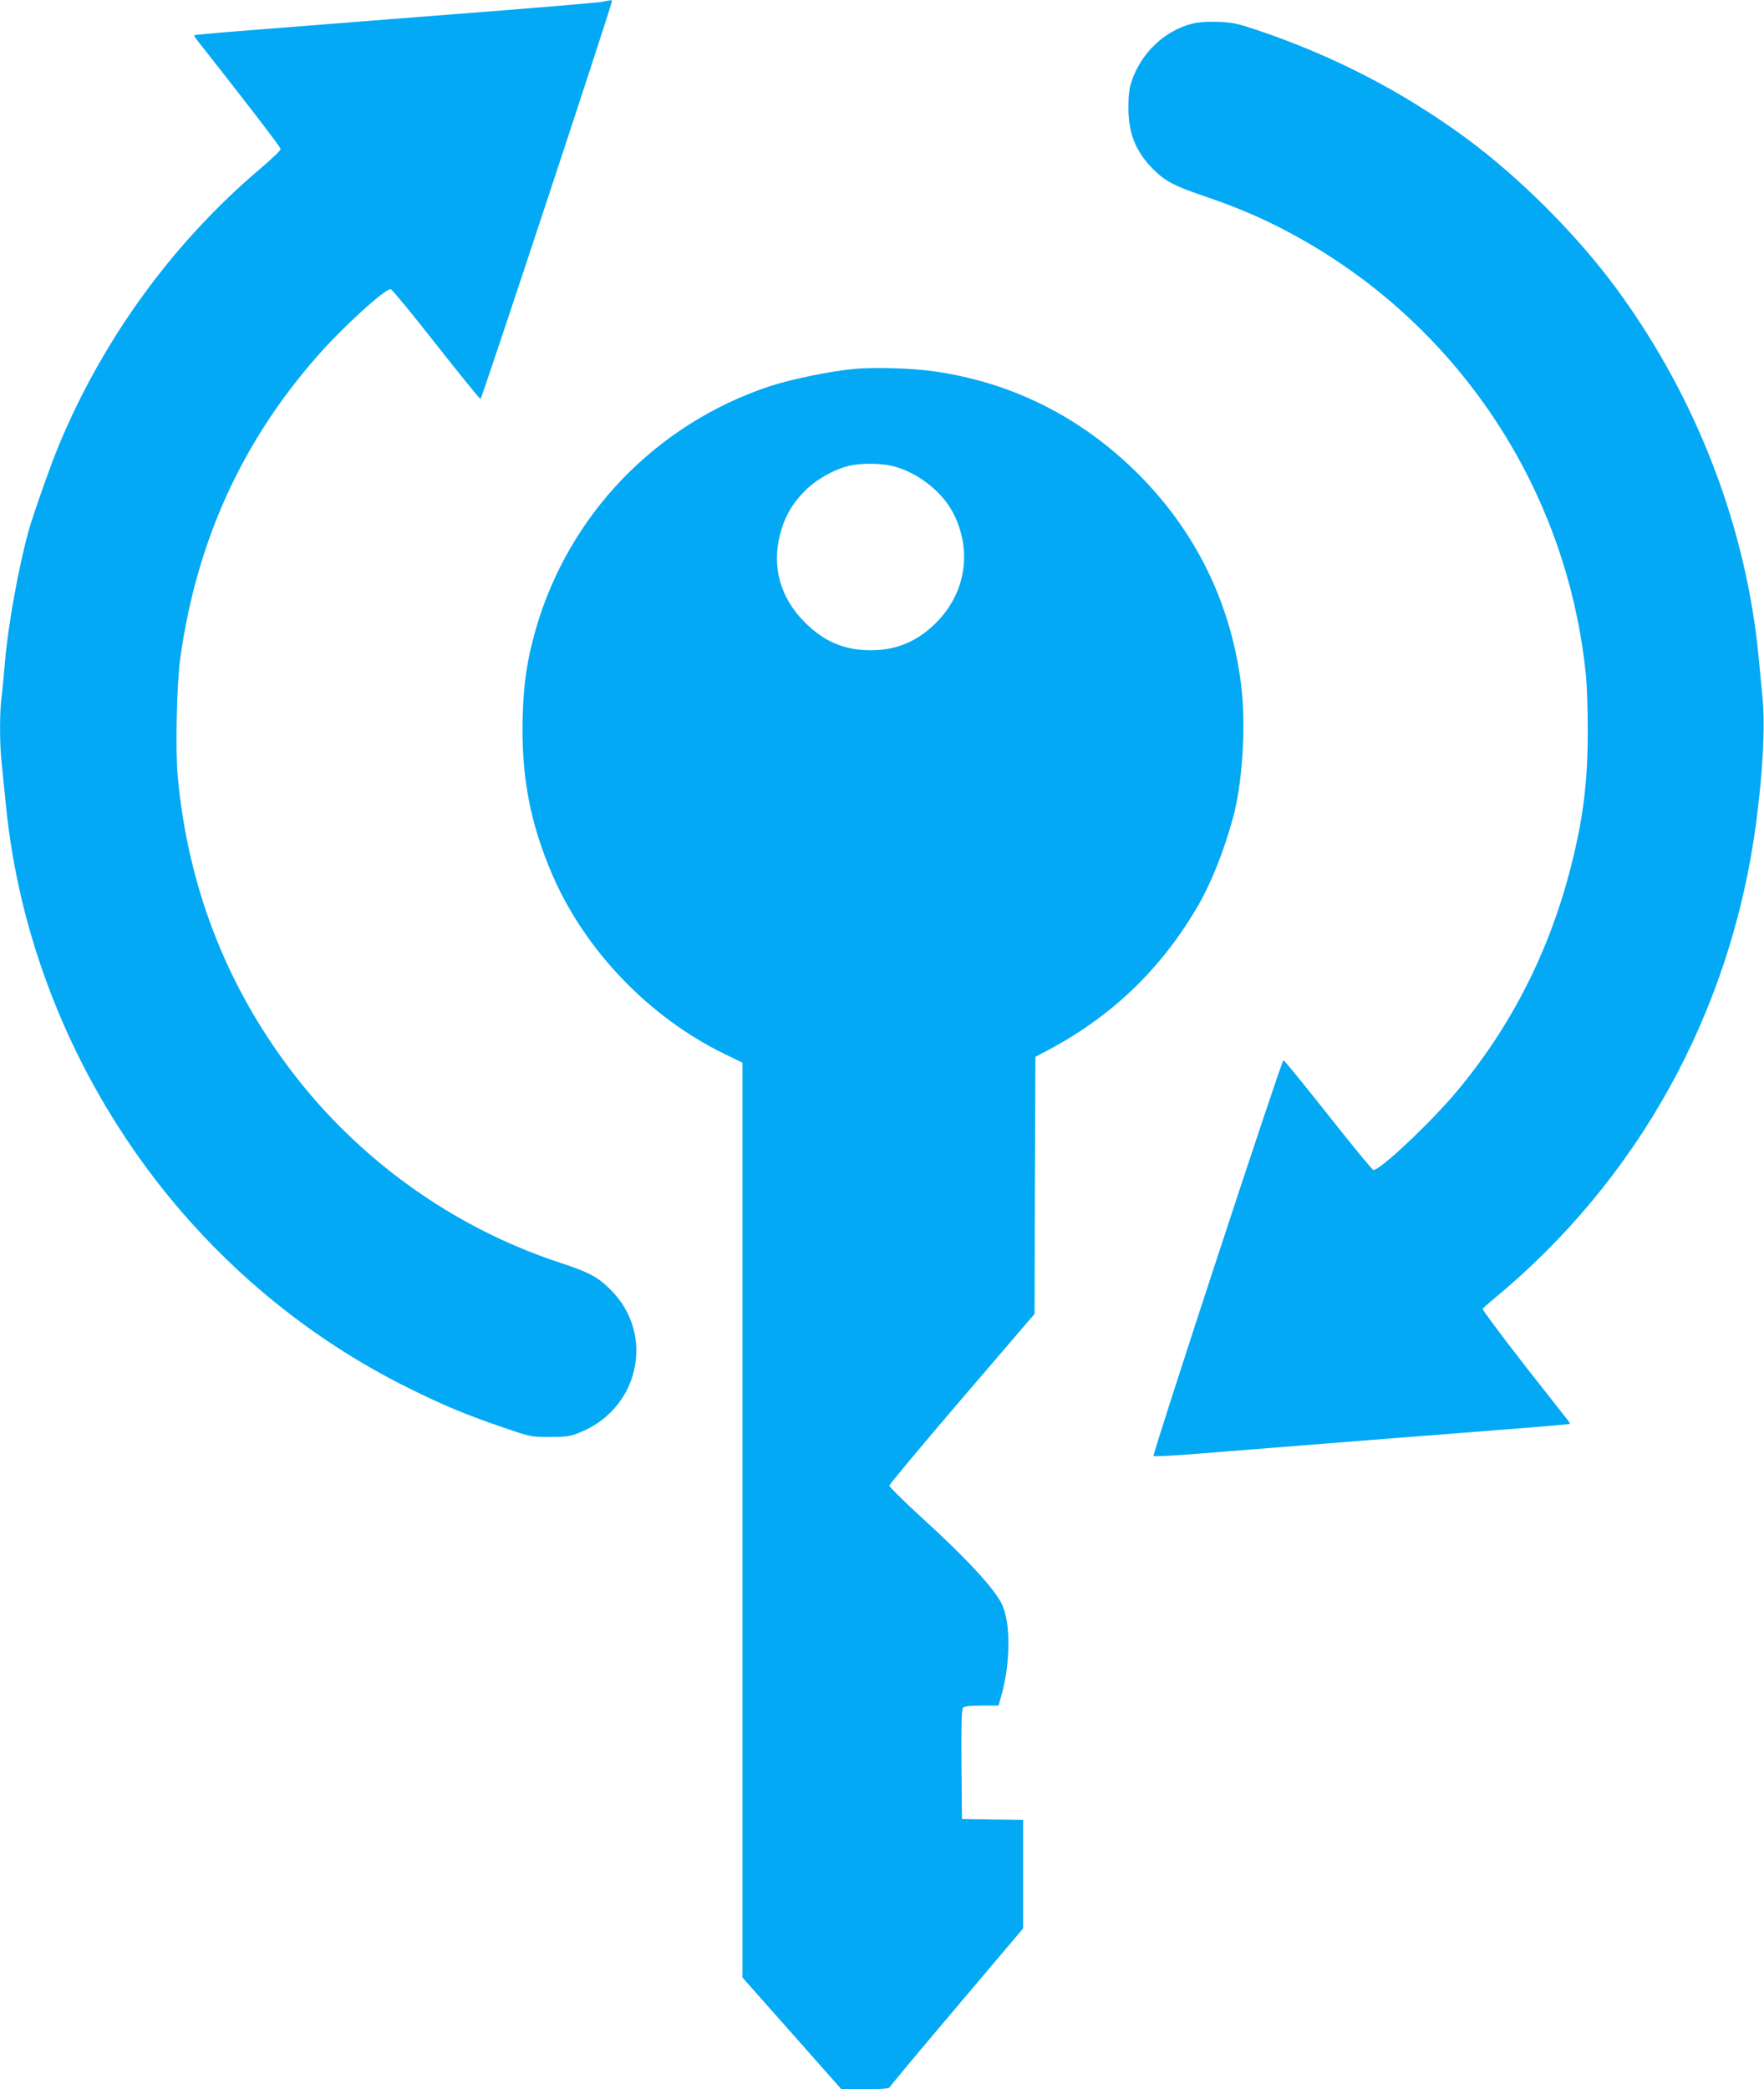
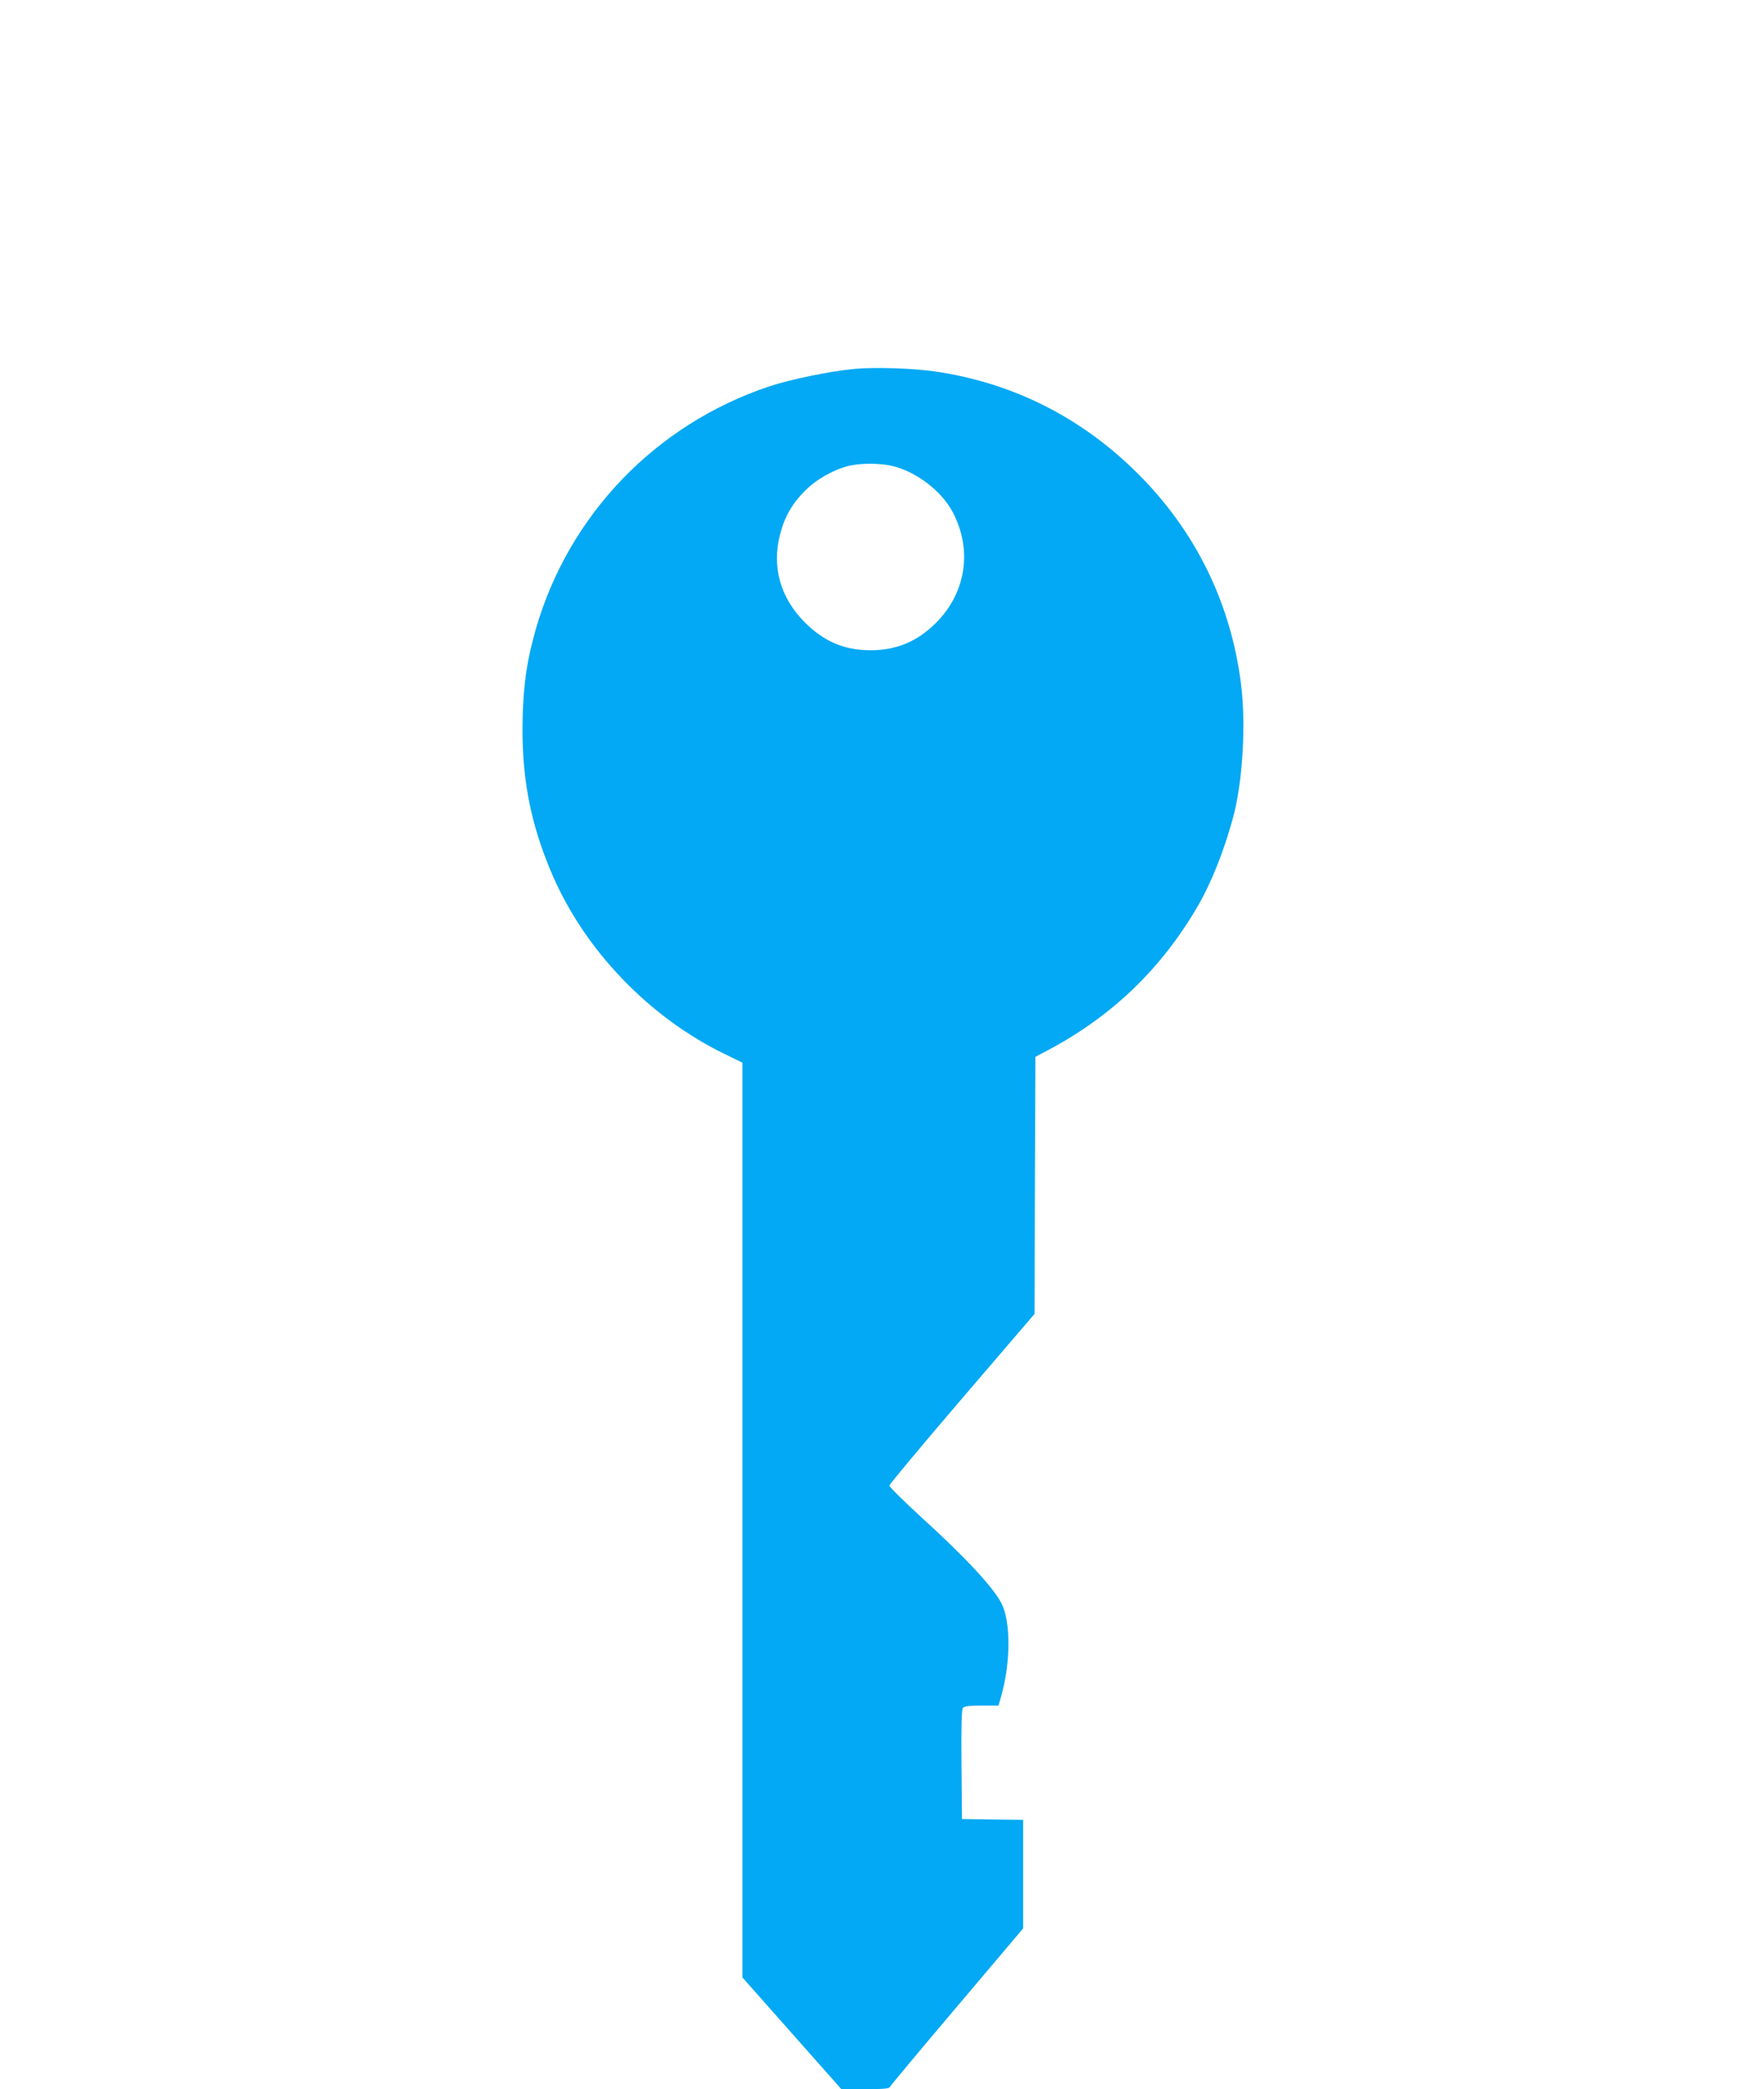
<svg xmlns="http://www.w3.org/2000/svg" version="1.0" width="1081pt" height="1280pt" viewBox="0 0 1081 1280" preserveAspectRatio="xMidYMid meet">
  <g transform="translate(0,1280) scale(0.1,-0.1)" fill="#03a9f4" stroke="none">
-     <path d="M3690 12789 c-25 -5 -335 -31 -690 -59 -584 -45 -1042 -82 -1605 -126 -110 -9 -202 -18 -204 -20 -2 -2 1 -9 6 -16 302 -383 523 -670 523 -681 0 -8 -55 -61 -122 -118 -534 -451 -964 -1041 -1236 -1694 -50 -119 -156 -420 -186 -525 -62 -224 -126 -575 -146 -810 -6 -74 -15 -168 -20 -208 -13 -94 -13 -288 0 -405 5 -51 17 -166 26 -257 78 -798 381 -1576 869 -2235 425 -572 976 -1033 1610 -1345 211 -104 348 -161 575 -238 163 -56 166 -56 280 -56 96 0 125 4 175 24 174 67 299 208 340 382 43 181 -10 364 -144 497 -76 76 -133 107 -305 163 -659 216 -1245 636 -1663 1193 -394 525 -623 1125 -684 1789 -15 162 -6 569 16 725 100 715 377 1324 843 1853 157 178 415 413 447 406 8 -2 133 -153 277 -337 145 -184 267 -335 273 -335 7 -1 804 2410 805 2437 0 4 -3 6 -7 6 -5 -1 -28 -5 -53 -10z" />
-     <path d="M7306 12655 c-170 -43 -313 -179 -372 -355 -14 -40 -19 -84 -19 -160 0 -159 46 -271 154 -379 72 -71 126 -100 303 -160 238 -81 400 -153 592 -260 991 -555 1646 -1558 1756 -2690 5 -57 10 -203 10 -325 0 -316 -27 -536 -102 -831 -132 -520 -364 -979 -699 -1380 -161 -193 -478 -491 -513 -483 -8 2 -133 154 -278 338 -145 183 -267 334 -273 334 -12 -1 -805 -2416 -796 -2425 3 -4 112 2 241 12 511 41 1654 131 2030 160 151 12 277 23 279 25 2 2 -1 9 -6 16 -6 7 -128 163 -272 346 -143 184 -258 338 -255 343 3 5 33 32 67 60 885 730 1451 1752 1607 2904 43 320 58 604 41 779 -6 66 -16 171 -22 231 -74 808 -380 1605 -872 2275 -242 330 -597 685 -927 927 -386 283 -812 503 -1277 659 -119 40 -151 47 -238 50 -67 2 -119 -1 -159 -11z" />
    <path d="M5239 10540 c-147 -13 -394 -64 -527 -108 -694 -233 -1226 -786 -1428 -1485 -54 -189 -75 -329 -81 -539 -10 -359 45 -651 182 -968 200 -463 592 -871 1052 -1096 l113 -55 0 -2802 0 -2803 303 -342 302 -341 146 -1 c109 0 148 3 152 13 2 6 187 228 411 492 l406 480 0 332 0 333 -187 2 -188 3 -3 334 c-2 238 1 338 9 347 8 10 40 14 115 14 l103 0 15 53 c60 207 61 457 4 572 -49 97 -218 280 -492 529 -108 99 -196 186 -196 194 0 7 200 247 445 533 l445 519 2 787 3 788 55 29 c408 212 716 507 944 901 79 137 155 328 210 527 61 217 83 579 51 828 -63 497 -279 937 -634 1290 -345 343 -765 555 -1241 624 -134 20 -366 27 -491 16z m230 -595 c146 -35 300 -152 369 -282 122 -231 83 -494 -102 -679 -114 -114 -242 -168 -401 -168 -162 0 -287 54 -405 173 -148 149 -201 338 -150 535 27 107 74 190 151 267 71 72 176 131 271 155 73 17 190 17 267 -1z" />
  </g>
</svg>